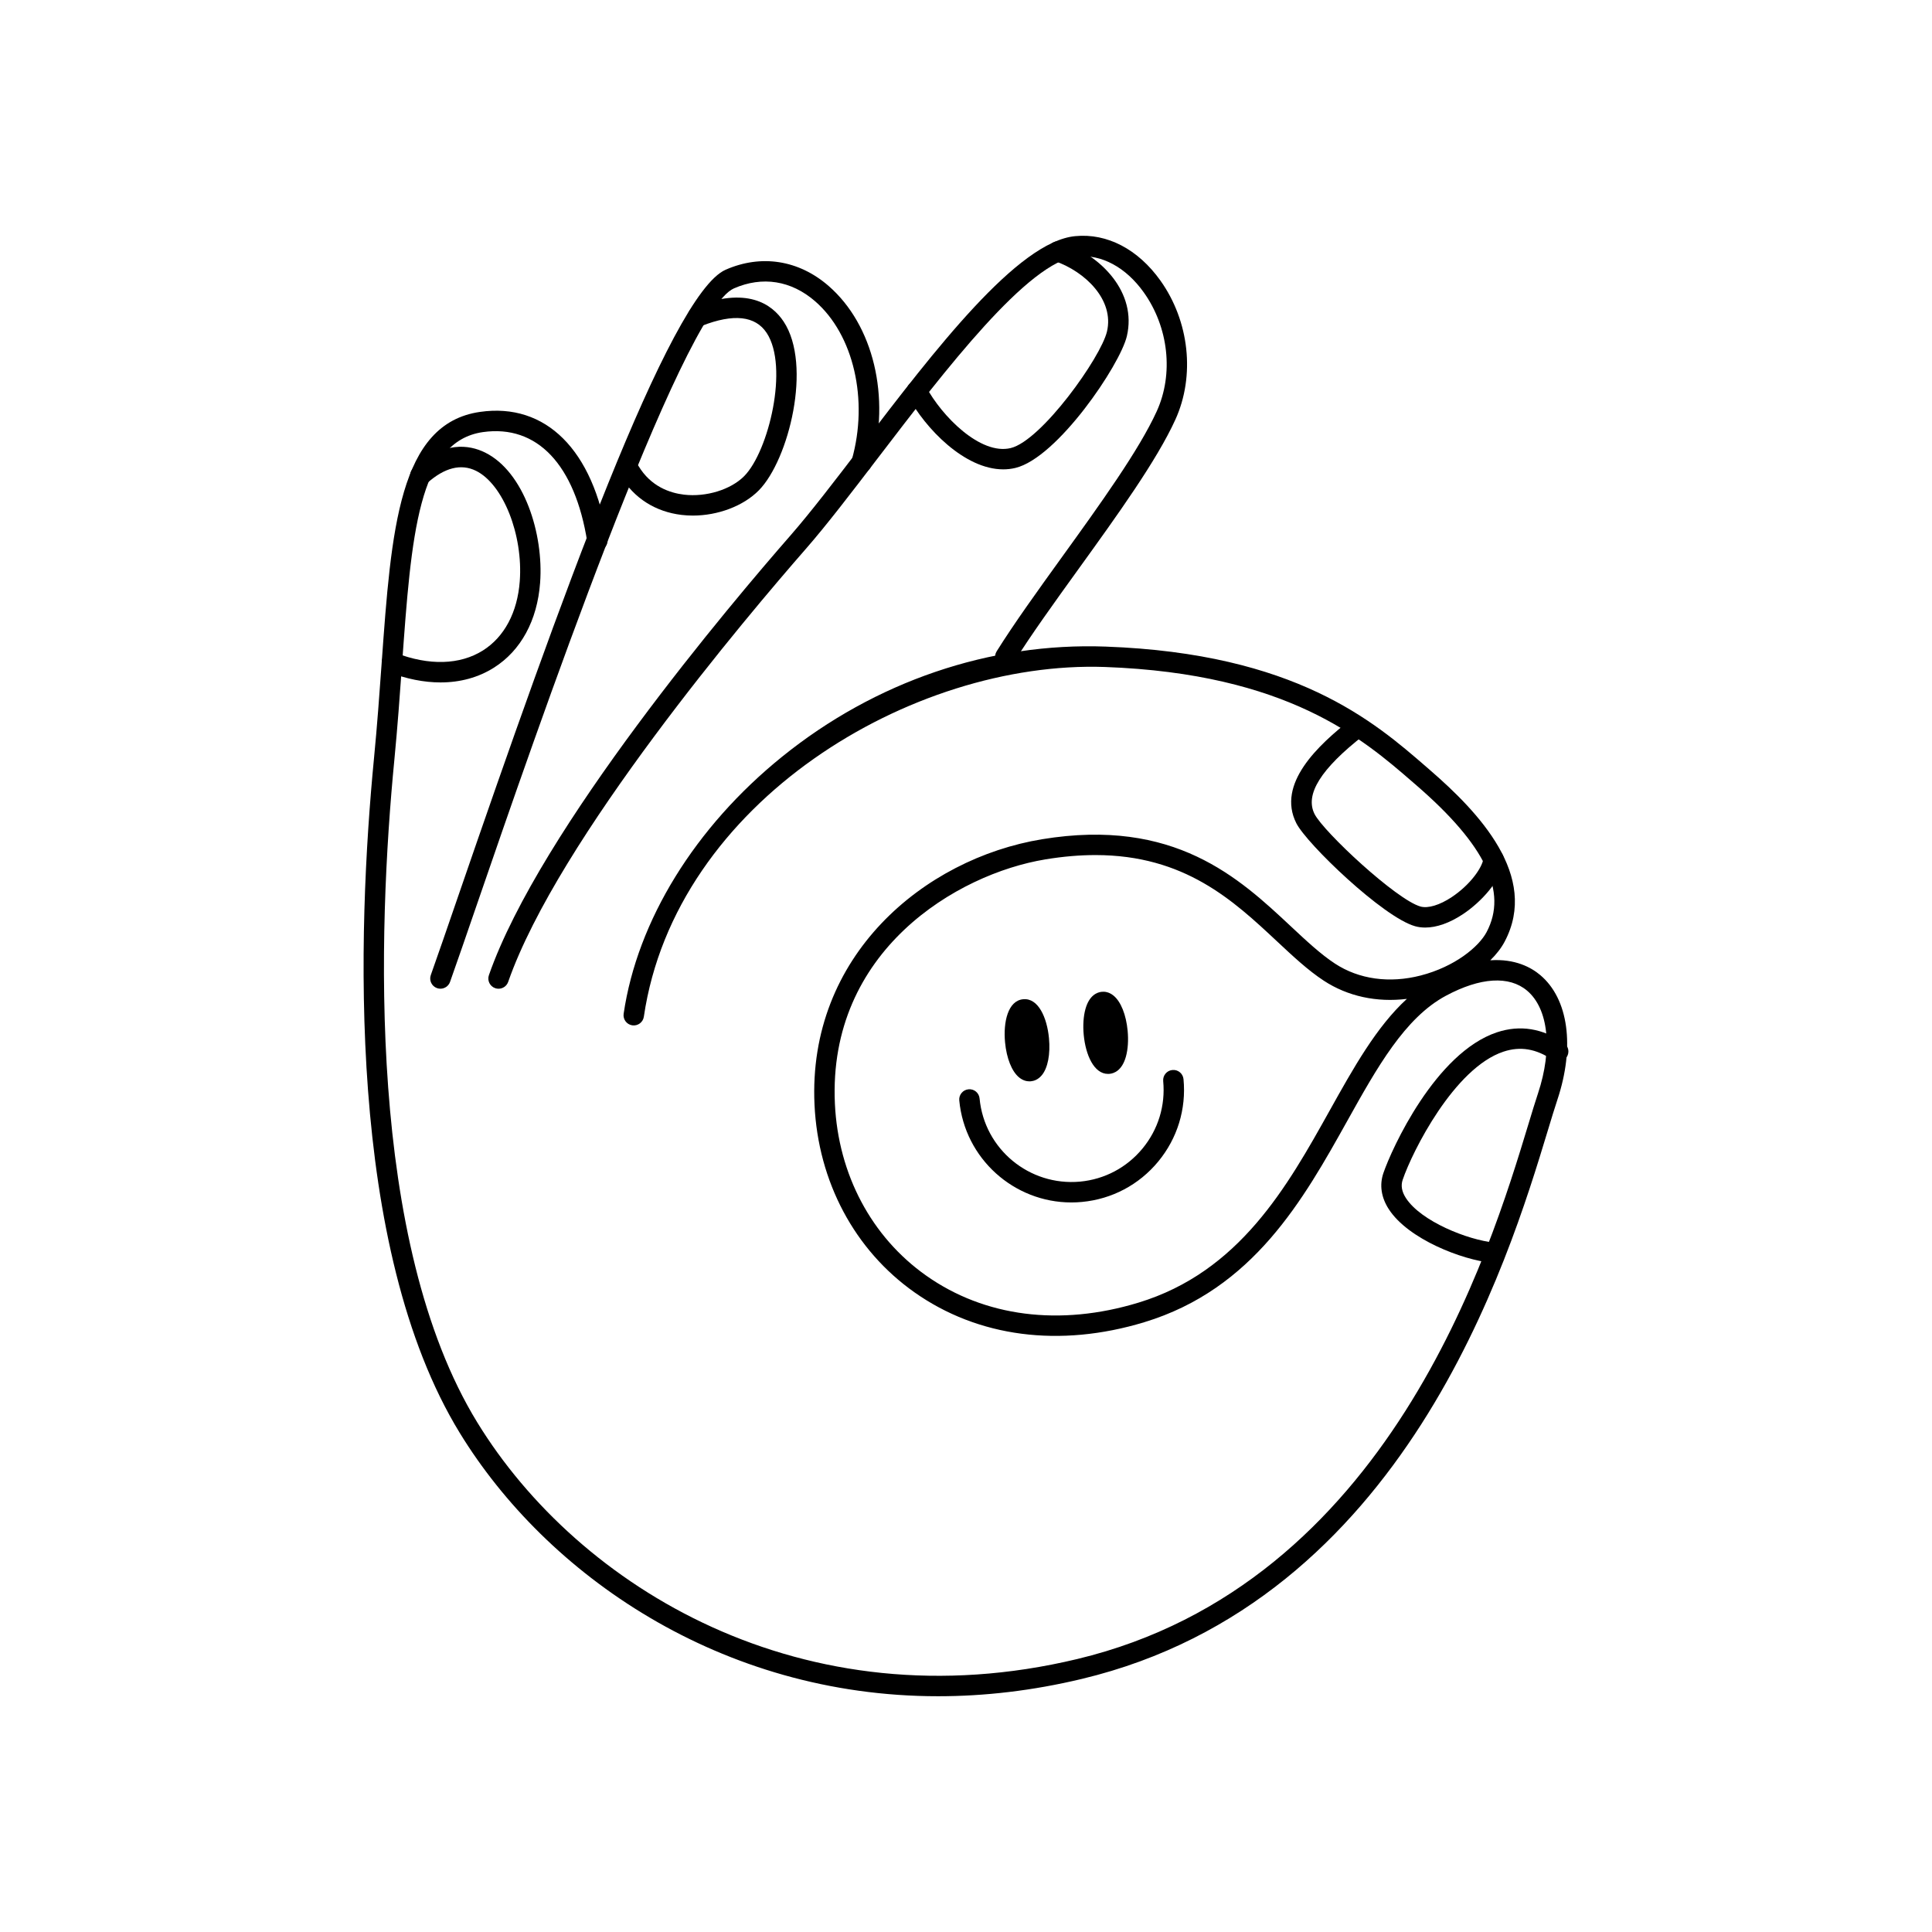
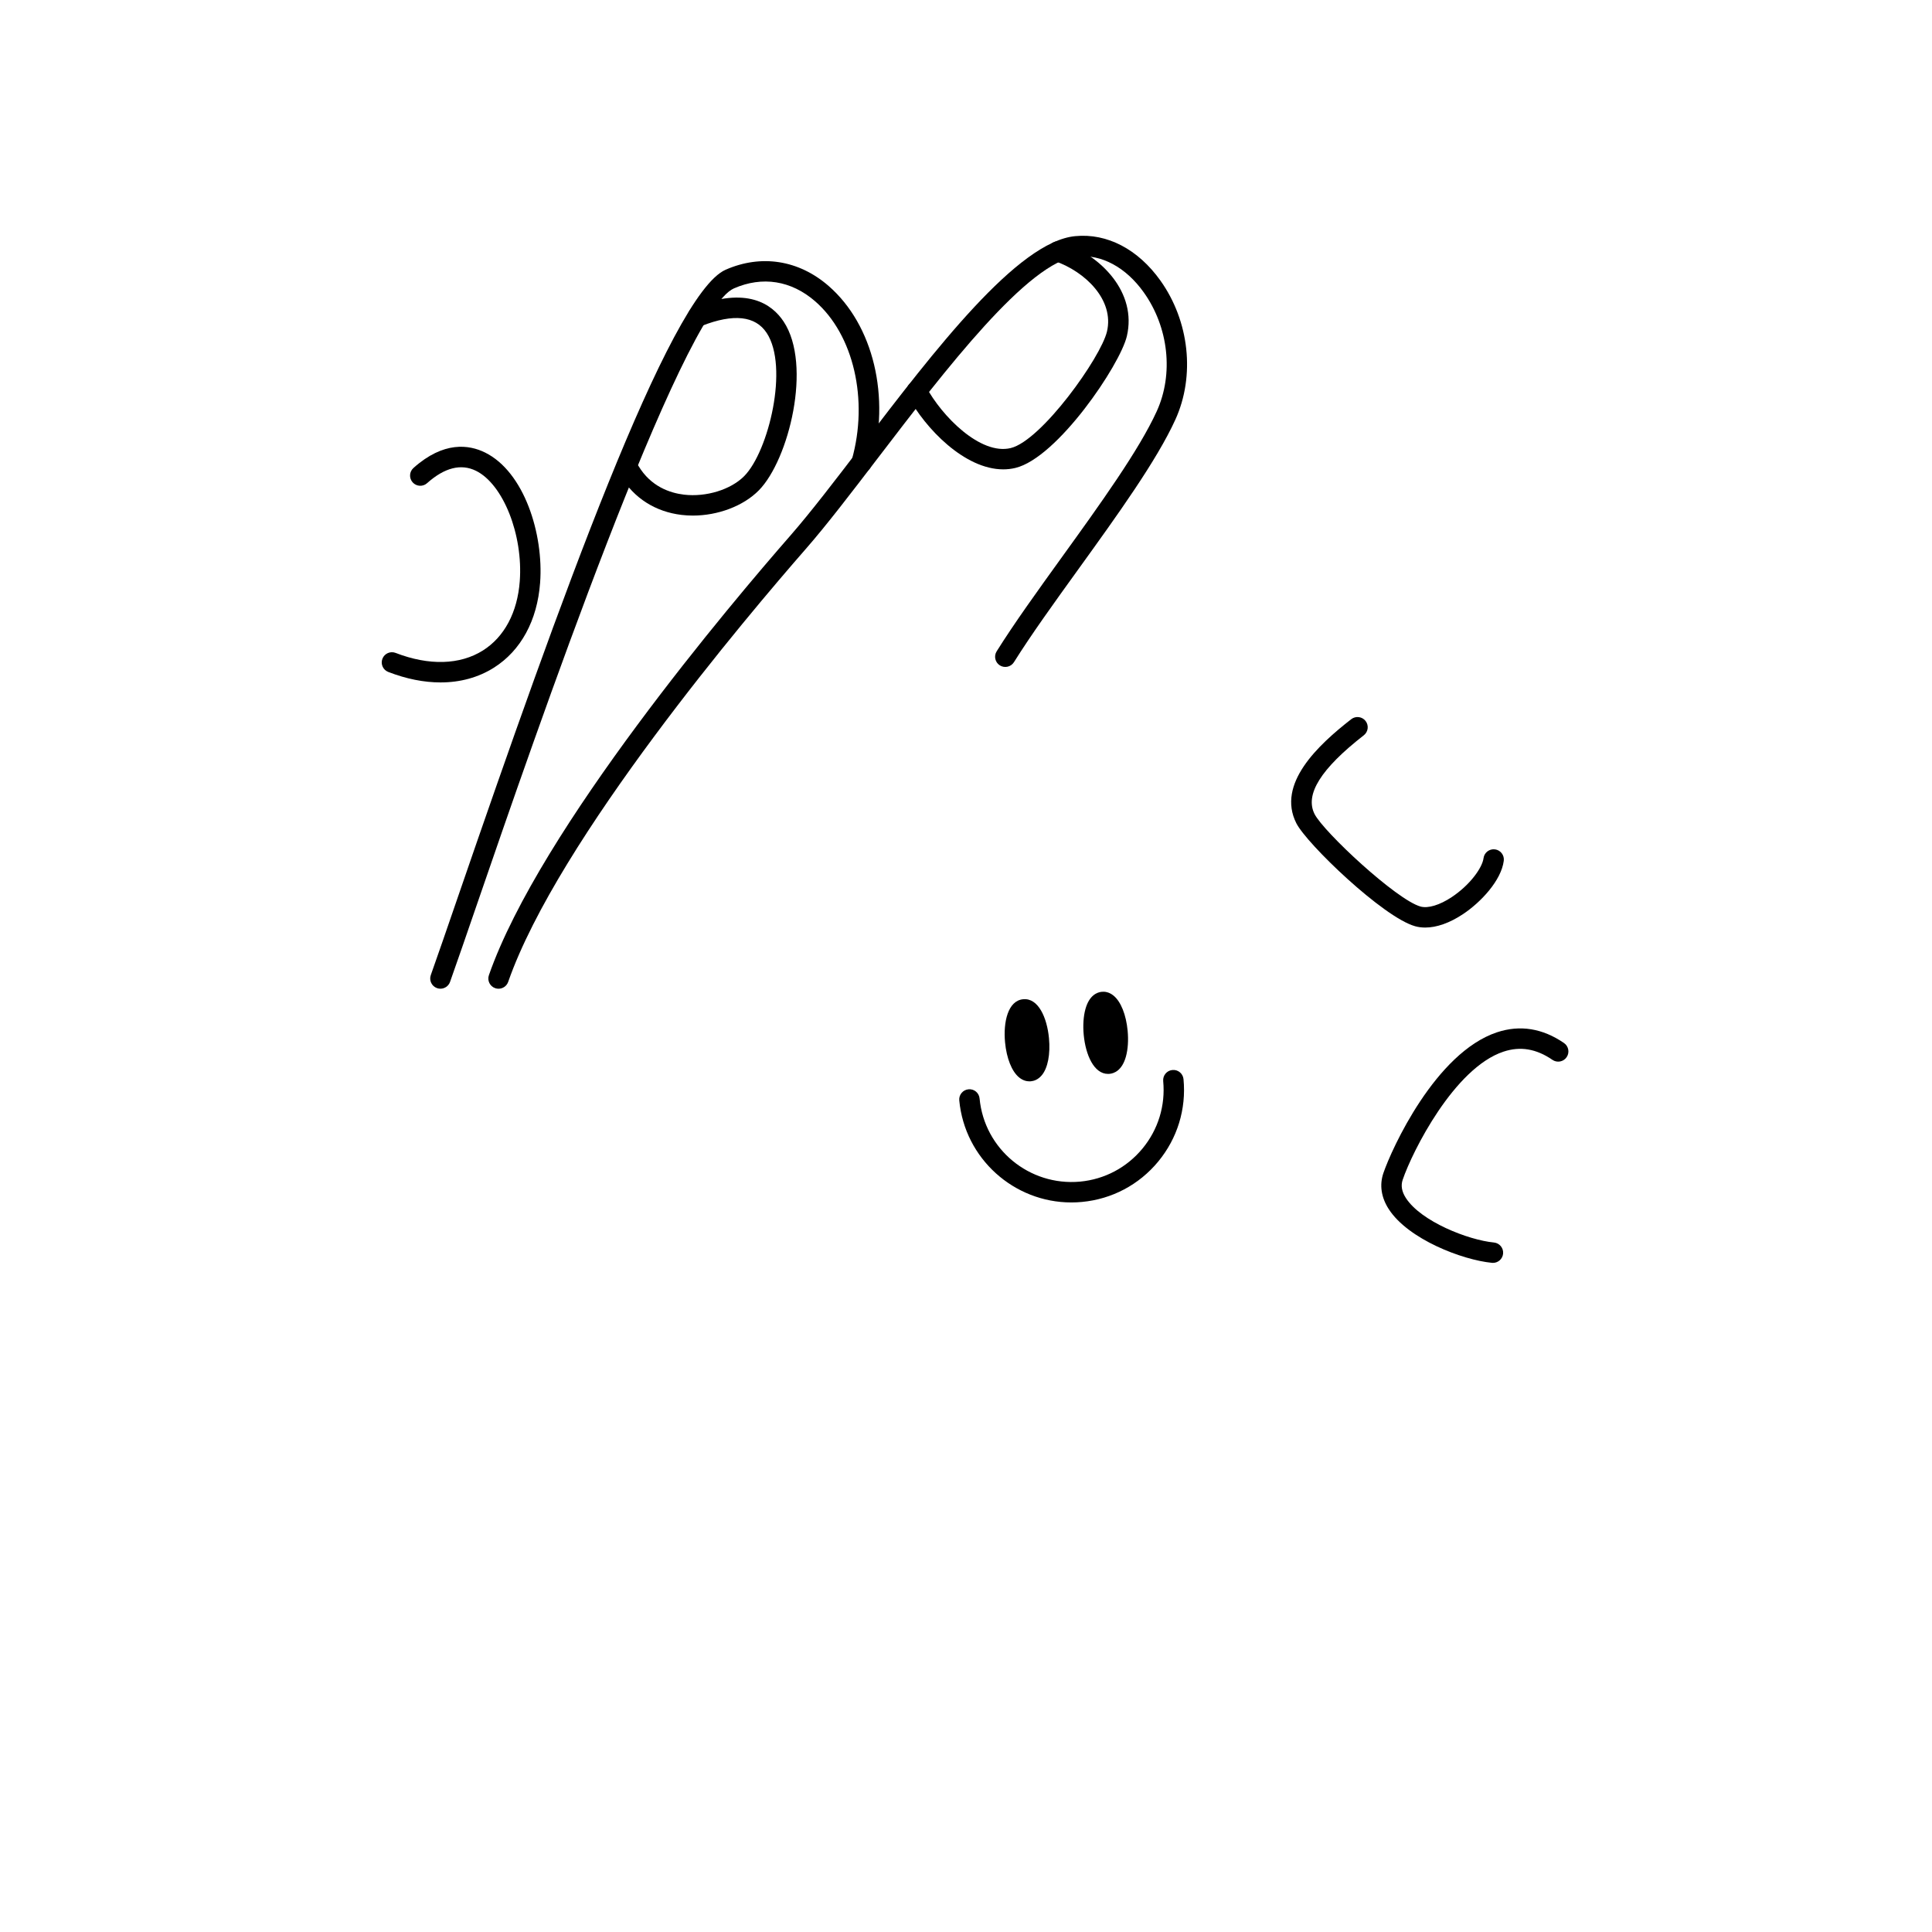
<svg xmlns="http://www.w3.org/2000/svg" width="1000" height="1000" viewBox="0 0 1000 1000" fill="none">
-   <path d="M485.588 877.969C372.886 877.975 282.886 814.954 238.017 741.745C179.189 645.762 184.938 481.603 193.598 392.29C195.244 375.322 196.407 359.097 197.533 343.407C202.514 274.008 206.446 219.191 248.482 213.196C282.506 208.297 307.145 232.927 314.424 278.944C314.88 281.829 312.912 284.537 310.03 284.987C307.127 285.48 304.44 283.472 303.987 280.599C297.639 240.425 277.966 219.69 249.973 223.652C216.375 228.448 212.894 276.984 208.074 344.162C206.942 359.919 205.773 376.211 204.115 393.313C195.582 481.305 189.81 642.865 247.025 736.219C299.395 821.673 415.7 892.691 557.541 858.719C718.879 820.079 771.25 647.35 790.965 582.327C792.928 575.845 794.607 570.313 796.068 565.925C803.709 542.962 801.491 522.093 790.411 512.757C781.118 504.93 766.204 505.862 748.423 515.386C727.143 526.785 712.722 552.627 697.452 579.989C674.635 620.875 648.773 667.22 592.249 684.383C548.518 697.644 506.277 692.155 473.309 668.894C442.31 647.015 423.458 611.63 421.59 571.809C417.978 494.906 478.105 444.471 539.364 434.386C607.908 423.133 641.36 454.421 668.257 479.575C676.142 486.951 683.591 493.914 690.979 498.758C703.401 506.895 719.164 509.086 735.352 504.917C753.035 500.359 765.432 490.073 769.467 482.441C780.48 461.615 768.941 437.477 733.149 406.487L731.314 404.899C705.5 382.508 666.494 348.676 571.914 345.231C472.057 341.725 349.566 415.044 333.253 526.248C332.83 529.139 330.14 531.123 327.258 530.709C324.37 530.283 322.374 527.599 322.797 524.714C329.863 476.567 359.748 428.086 404.797 391.691C452.999 352.74 512.441 332.468 572.297 334.677C670.602 338.25 711.302 373.555 738.236 396.913L740.062 398.501C765.313 420.362 796.796 453.355 778.809 487.382C777.05 490.705 774.515 493.967 771.375 497.041C784.22 496.159 792.564 500.76 797.216 504.679C811.847 517.003 815.246 541.749 806.089 569.258C804.653 573.573 803.003 579.02 801.071 585.392C780.88 652 727.232 828.94 559.999 868.992C534.328 875.145 509.439 877.969 485.588 877.969ZM566.977 442.579C559.001 442.579 550.405 443.279 541.081 444.819C495.259 452.354 428.431 492.266 432.144 571.312C433.86 607.859 451.084 640.279 479.402 660.26C509.644 681.616 548.628 686.6 589.182 674.27C641.626 658.349 666.384 613.982 688.226 574.842C700.593 552.677 712.433 531.467 728.202 517.018C712.582 518.935 697.571 515.71 685.189 507.597C677.037 502.253 669.268 494.987 661.04 487.294C638.421 466.144 613.225 442.579 566.977 442.579Z" fill="#FFC522" style="fill:#FFC522;fill:color(display-p3 1 0.772 0.133);fill-opacity:1;" />
  <path d="M258.042 511.765C257.464 511.765 256.877 511.674 256.301 511.473C253.547 510.511 252.092 507.499 253.054 504.742C279.464 429.044 379.181 311.431 409.116 277.185C419.69 265.086 432.459 248.38 445.979 230.694C483.831 181.172 526.735 125.046 556.532 122.228C573.056 120.609 589.092 129.044 600.619 145.209C615.633 166.273 618.676 194.524 608.373 217.183C598.763 238.32 578.204 266.833 558.324 294.403C545.717 311.882 533.809 328.394 524.82 342.738C523.271 345.209 520.012 345.945 517.538 344.412C515.067 342.86 514.319 339.598 515.867 337.127C525.039 322.496 537.043 305.845 549.751 288.219C569.333 261.069 589.578 232.994 598.756 212.813C607.526 193.52 604.879 169.389 592.013 151.338C582.738 138.326 570.137 131.552 557.529 132.745C532.327 135.131 489.104 191.676 454.37 237.109C440.743 254.941 427.871 271.781 417.069 284.136C387.451 318.023 288.815 434.321 263.028 508.224C262.268 510.402 260.226 511.765 258.042 511.765Z" fill="#FFC522" style="fill:#FFC522;fill:color(display-p3 1 0.772 0.133);fill-opacity:1;" />
  <path d="M519.275 242.938C499.279 242.938 478.87 221.765 469.844 204.906C468.469 202.332 469.436 199.13 472.011 197.755C474.576 196.373 477.781 197.341 479.162 199.916C487.613 215.709 507.556 235.623 523.085 231.935C539.073 228.125 569.856 184.951 572.978 171.567C576.773 155.305 561.862 140.65 545.904 135.112C543.147 134.156 541.689 131.144 542.645 128.387C543.604 125.636 546.622 124.182 549.367 125.131C570.19 132.355 588.525 151.453 583.269 173.965C579.803 188.821 547.294 237.029 525.534 242.208C523.462 242.707 521.372 242.938 519.275 242.938Z" fill="#FFC522" style="fill:#FFC522;fill:color(display-p3 1 0.772 0.133);fill-opacity:1;" />
  <path d="M737.692 480.1C735.86 480.1 734.107 479.875 732.455 479.412C715.998 474.823 676.406 436.816 670.989 426.123C660.655 405.729 682.254 385.608 699.402 372.249C701.699 370.466 705.026 370.874 706.815 373.168C708.61 375.475 708.197 378.792 705.896 380.587C683.639 397.926 675.304 411.261 680.417 421.351C685.082 430.559 722.794 465.749 735.295 469.236C739.157 470.283 745.164 468.487 751.374 464.367C760.905 458.038 767.243 449.146 767.87 444.204C768.238 441.313 770.88 439.268 773.774 439.627C776.668 439.992 778.719 442.634 778.351 445.53C777.061 455.73 766.495 467.008 757.22 473.167C750.358 477.732 743.605 480.1 737.692 480.1Z" fill="#FFC522" style="fill:#FFC522;fill:color(display-p3 1 0.772 0.133);fill-opacity:1;" />
  <path d="M772.749 653.662C772.579 653.662 772.405 653.656 772.232 653.638C756.764 652.135 728.838 641.369 718.815 625.837C714.908 619.781 713.946 613.342 716.031 607.214C720.358 594.506 743.014 544.887 774.856 534.309C786.742 530.377 798.397 532.24 809.516 539.859C811.92 541.514 812.532 544.801 810.879 547.205C809.233 549.609 805.946 550.23 803.533 548.574C795.174 542.835 786.882 541.441 778.188 544.338C752.727 552.791 731.052 595.881 726.037 610.621C724.999 613.664 725.541 616.768 727.692 620.103C735.507 632.214 759.896 641.824 773.255 643.12C776.158 643.4 778.285 645.987 778.002 648.89C777.737 651.623 775.436 653.662 772.749 653.662Z" fill="#FFC522" style="fill:#FFC522;fill:color(display-p3 1 0.772 0.133);fill-opacity:1;" />
  <path d="M227.96 511.753C227.373 511.753 226.773 511.656 226.189 511.449C223.441 510.469 222.005 507.45 222.982 504.7C226.551 494.676 231.46 480.411 237.357 463.272C288.945 313.397 346.425 152.427 375.568 139.622C394.009 131.515 413.438 134.577 428.87 147.99C452.104 168.196 461.032 205.491 451.084 240.796C450.293 243.608 447.387 245.233 444.566 244.454C441.757 243.663 440.123 240.742 440.914 237.936C449.635 206.976 441.833 173.266 421.935 155.963C409.538 145.185 394.581 142.811 379.817 149.299C352.469 161.312 276.098 383.185 247.35 466.71C241.437 483.891 236.514 498.193 232.938 508.241C232.169 510.402 230.133 511.753 227.96 511.753Z" fill="#FFC522" style="fill:#FFC522;fill:color(display-p3 1 0.772 0.133);fill-opacity:1;" />
  <path d="M358.609 266.863C356.652 266.863 354.702 266.747 352.772 266.516C339.288 264.909 328.157 257.843 321.432 246.621C319.932 244.12 320.744 240.876 323.249 239.373C325.744 237.882 328.997 238.685 330.494 241.193C336.912 251.898 346.832 255.173 354.026 256.031C365.495 257.382 378.318 253.432 385.25 246.385C397.824 233.604 408.395 189.864 396.829 172.324C390.983 163.457 379.675 162.227 363.219 168.672C360.505 169.725 357.44 168.392 356.375 165.672C355.313 162.952 356.655 159.89 359.372 158.825C386.455 148.247 399.488 157.157 405.65 166.506C420.473 188.982 408.267 238.06 392.778 253.798C384.772 261.933 371.581 266.863 358.609 266.863Z" fill="#FFC522" style="fill:#FFC522;fill:color(display-p3 1 0.772 0.133);fill-opacity:1;" />
  <path d="M228.005 353.224C219.433 353.224 210.307 351.416 200.959 347.795C198.239 346.742 196.887 343.681 197.94 340.96C198.996 338.24 202.069 336.895 204.775 337.947C222.035 344.623 238.099 344.179 249.997 336.657C261.071 329.664 267.829 316.938 269.028 300.841C270.817 276.795 260.441 250.625 246.367 243.687C238.607 239.871 230.093 242.026 221.055 250.09C218.882 252.044 215.535 251.849 213.593 249.67C211.649 247.497 211.837 244.156 214.013 242.215C229.663 228.229 242.782 230.152 251.037 234.212C271.291 244.199 281.446 276.327 279.562 301.621C278.11 321.145 269.614 336.762 255.638 345.593C247.599 350.674 238.196 353.224 228.005 353.224Z" fill="#FFC522" style="fill:#FFC522;fill:color(display-p3 1 0.772 0.133);fill-opacity:1;" />
  <path d="M554.513 622.385C524.822 622.385 499.37 599.721 496.516 569.582C496.239 566.679 498.372 564.098 501.275 563.825C504.23 563.527 506.759 565.681 507.032 568.584C509.509 594.778 532.755 614.016 559.053 611.606C571.742 610.407 583.209 604.333 591.333 594.51C599.458 584.681 603.271 572.284 602.069 559.588C601.792 556.685 603.925 554.104 606.828 553.831C609.755 553.539 612.315 555.687 612.585 558.59C614.055 574.097 609.396 589.239 599.473 601.241C589.55 613.243 575.549 620.656 560.045 622.122C558.189 622.3 556.342 622.385 554.513 622.385Z" fill="#FFC522" style="fill:#FFC522;fill:color(display-p3 1 0.772 0.133);fill-opacity:1;" />
  <path d="M533.104 554.458C536.477 554.139 538.535 546.728 537.7 537.906C536.865 529.083 533.454 522.19 530.081 522.509C526.707 522.828 524.649 530.239 525.484 539.061C526.319 547.884 529.73 554.777 533.104 554.458Z" fill="#FFC522" style="fill:#FFC522;fill:color(display-p3 1 0.772 0.133);fill-opacity:1;" />
  <path d="M532.86 559.705C531.396 559.705 529.44 559.291 527.449 557.642C523.7 554.544 520.995 547.77 520.216 539.518C519.218 528.953 521.722 517.955 529.567 517.207C537.451 516.422 541.949 526.805 542.947 537.364C543.732 545.617 542.348 552.78 539.244 556.529C537.306 558.866 535.099 559.529 533.587 559.669C533.362 559.693 533.119 559.705 532.86 559.705ZM530.873 530.943C530.578 532.836 530.438 535.38 530.733 538.52C531.031 541.666 531.649 544.137 532.291 545.939C532.586 544.052 532.729 541.508 532.431 538.362C532.133 535.215 531.518 532.744 530.873 530.943Z" fill="#FFC522" style="fill:#FFC522;fill:color(display-p3 1 0.772 0.133);fill-opacity:1;" />
  <path d="M573.818 550.605C577.192 550.286 579.25 542.875 578.415 534.053C577.58 525.231 574.169 518.337 570.796 518.656C567.422 518.976 565.364 526.386 566.199 535.209C567.034 544.031 570.445 550.924 573.818 550.605Z" fill="#FFC522" style="fill:#FFC522;fill:color(display-p3 1 0.772 0.133);fill-opacity:1;" />
  <path d="M573.517 555.853C566.153 555.853 561.899 545.866 560.931 535.66C560.468 530.767 560.782 526.02 561.82 522.283C563.838 515.016 567.994 513.568 570.292 513.355C571.795 513.197 574.09 513.44 576.43 515.382C580.179 518.48 582.884 525.254 583.663 533.506C584.129 538.399 583.812 543.152 582.774 546.883C580.756 554.156 576.6 555.604 574.302 555.817C574.038 555.841 573.776 555.853 573.517 555.853ZM571.588 527.084C571.293 528.977 571.153 531.521 571.448 534.661C571.746 537.807 572.364 540.278 573.009 542.08C573.301 540.187 573.444 537.643 573.146 534.503C572.848 531.356 572.233 528.885 571.588 527.084Z" fill="#FFC522" style="fill:#FFC522;fill:color(display-p3 1 0.772 0.133);fill-opacity:1;" />
</svg>